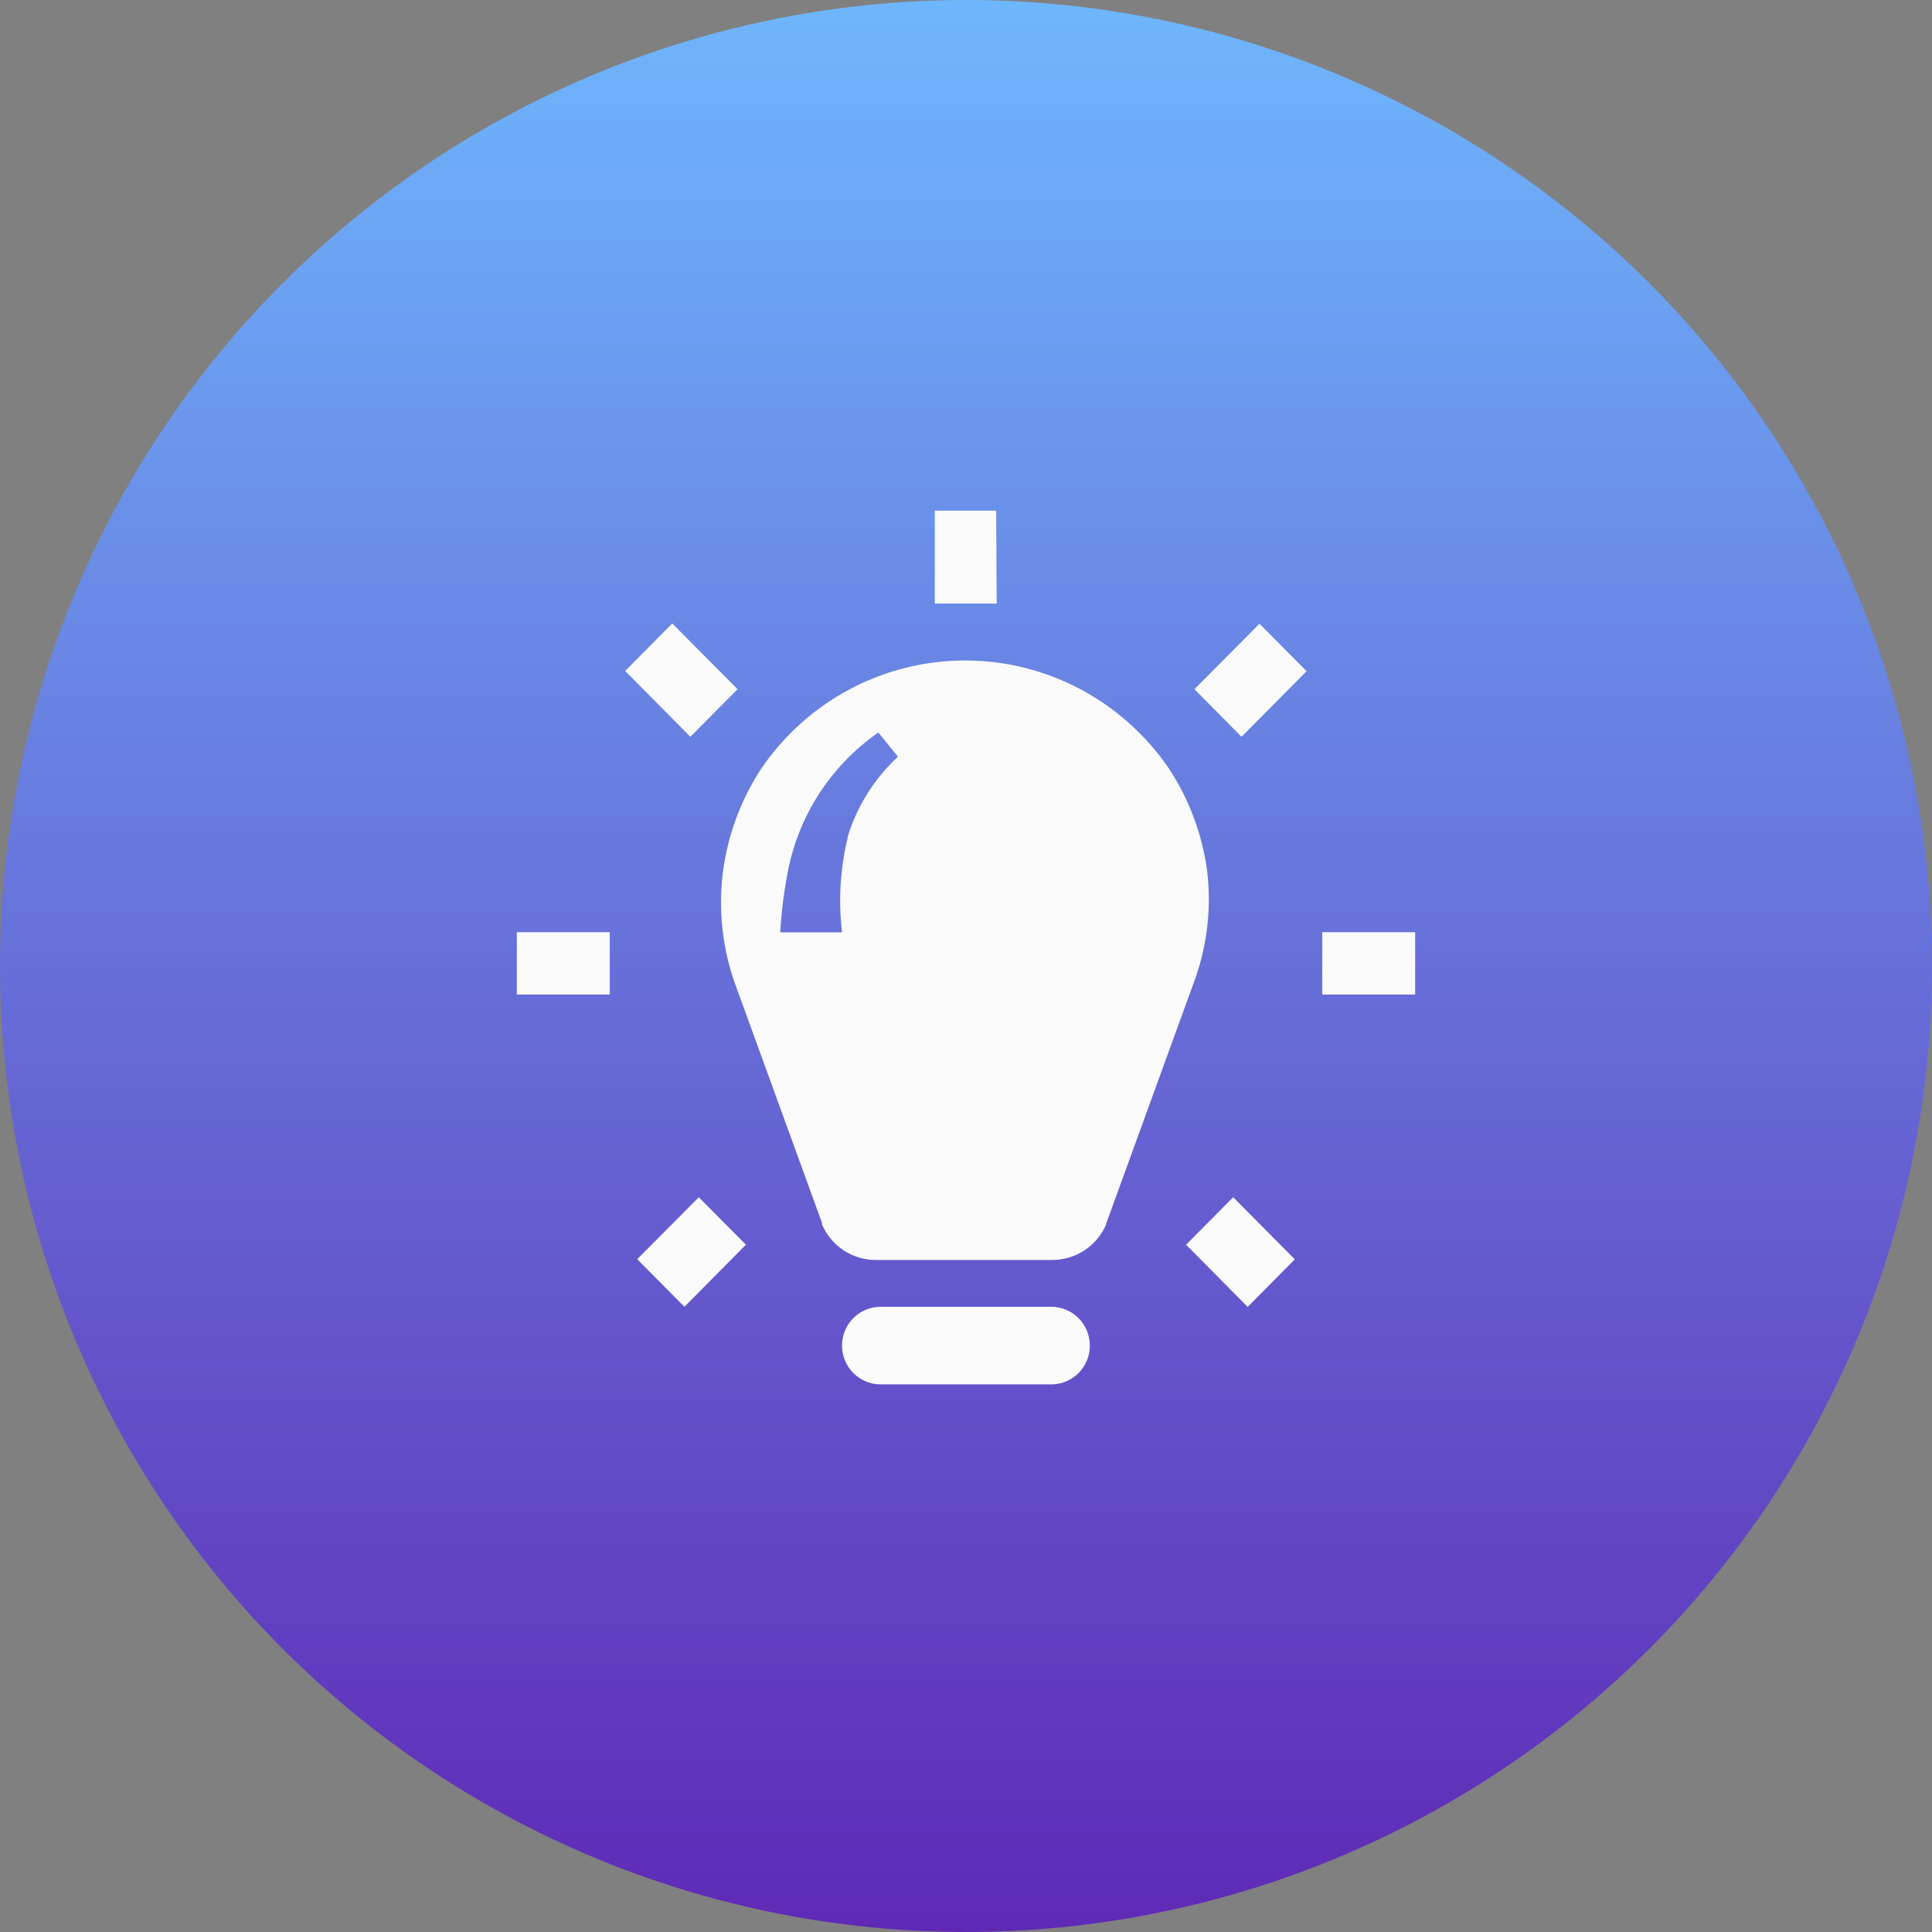
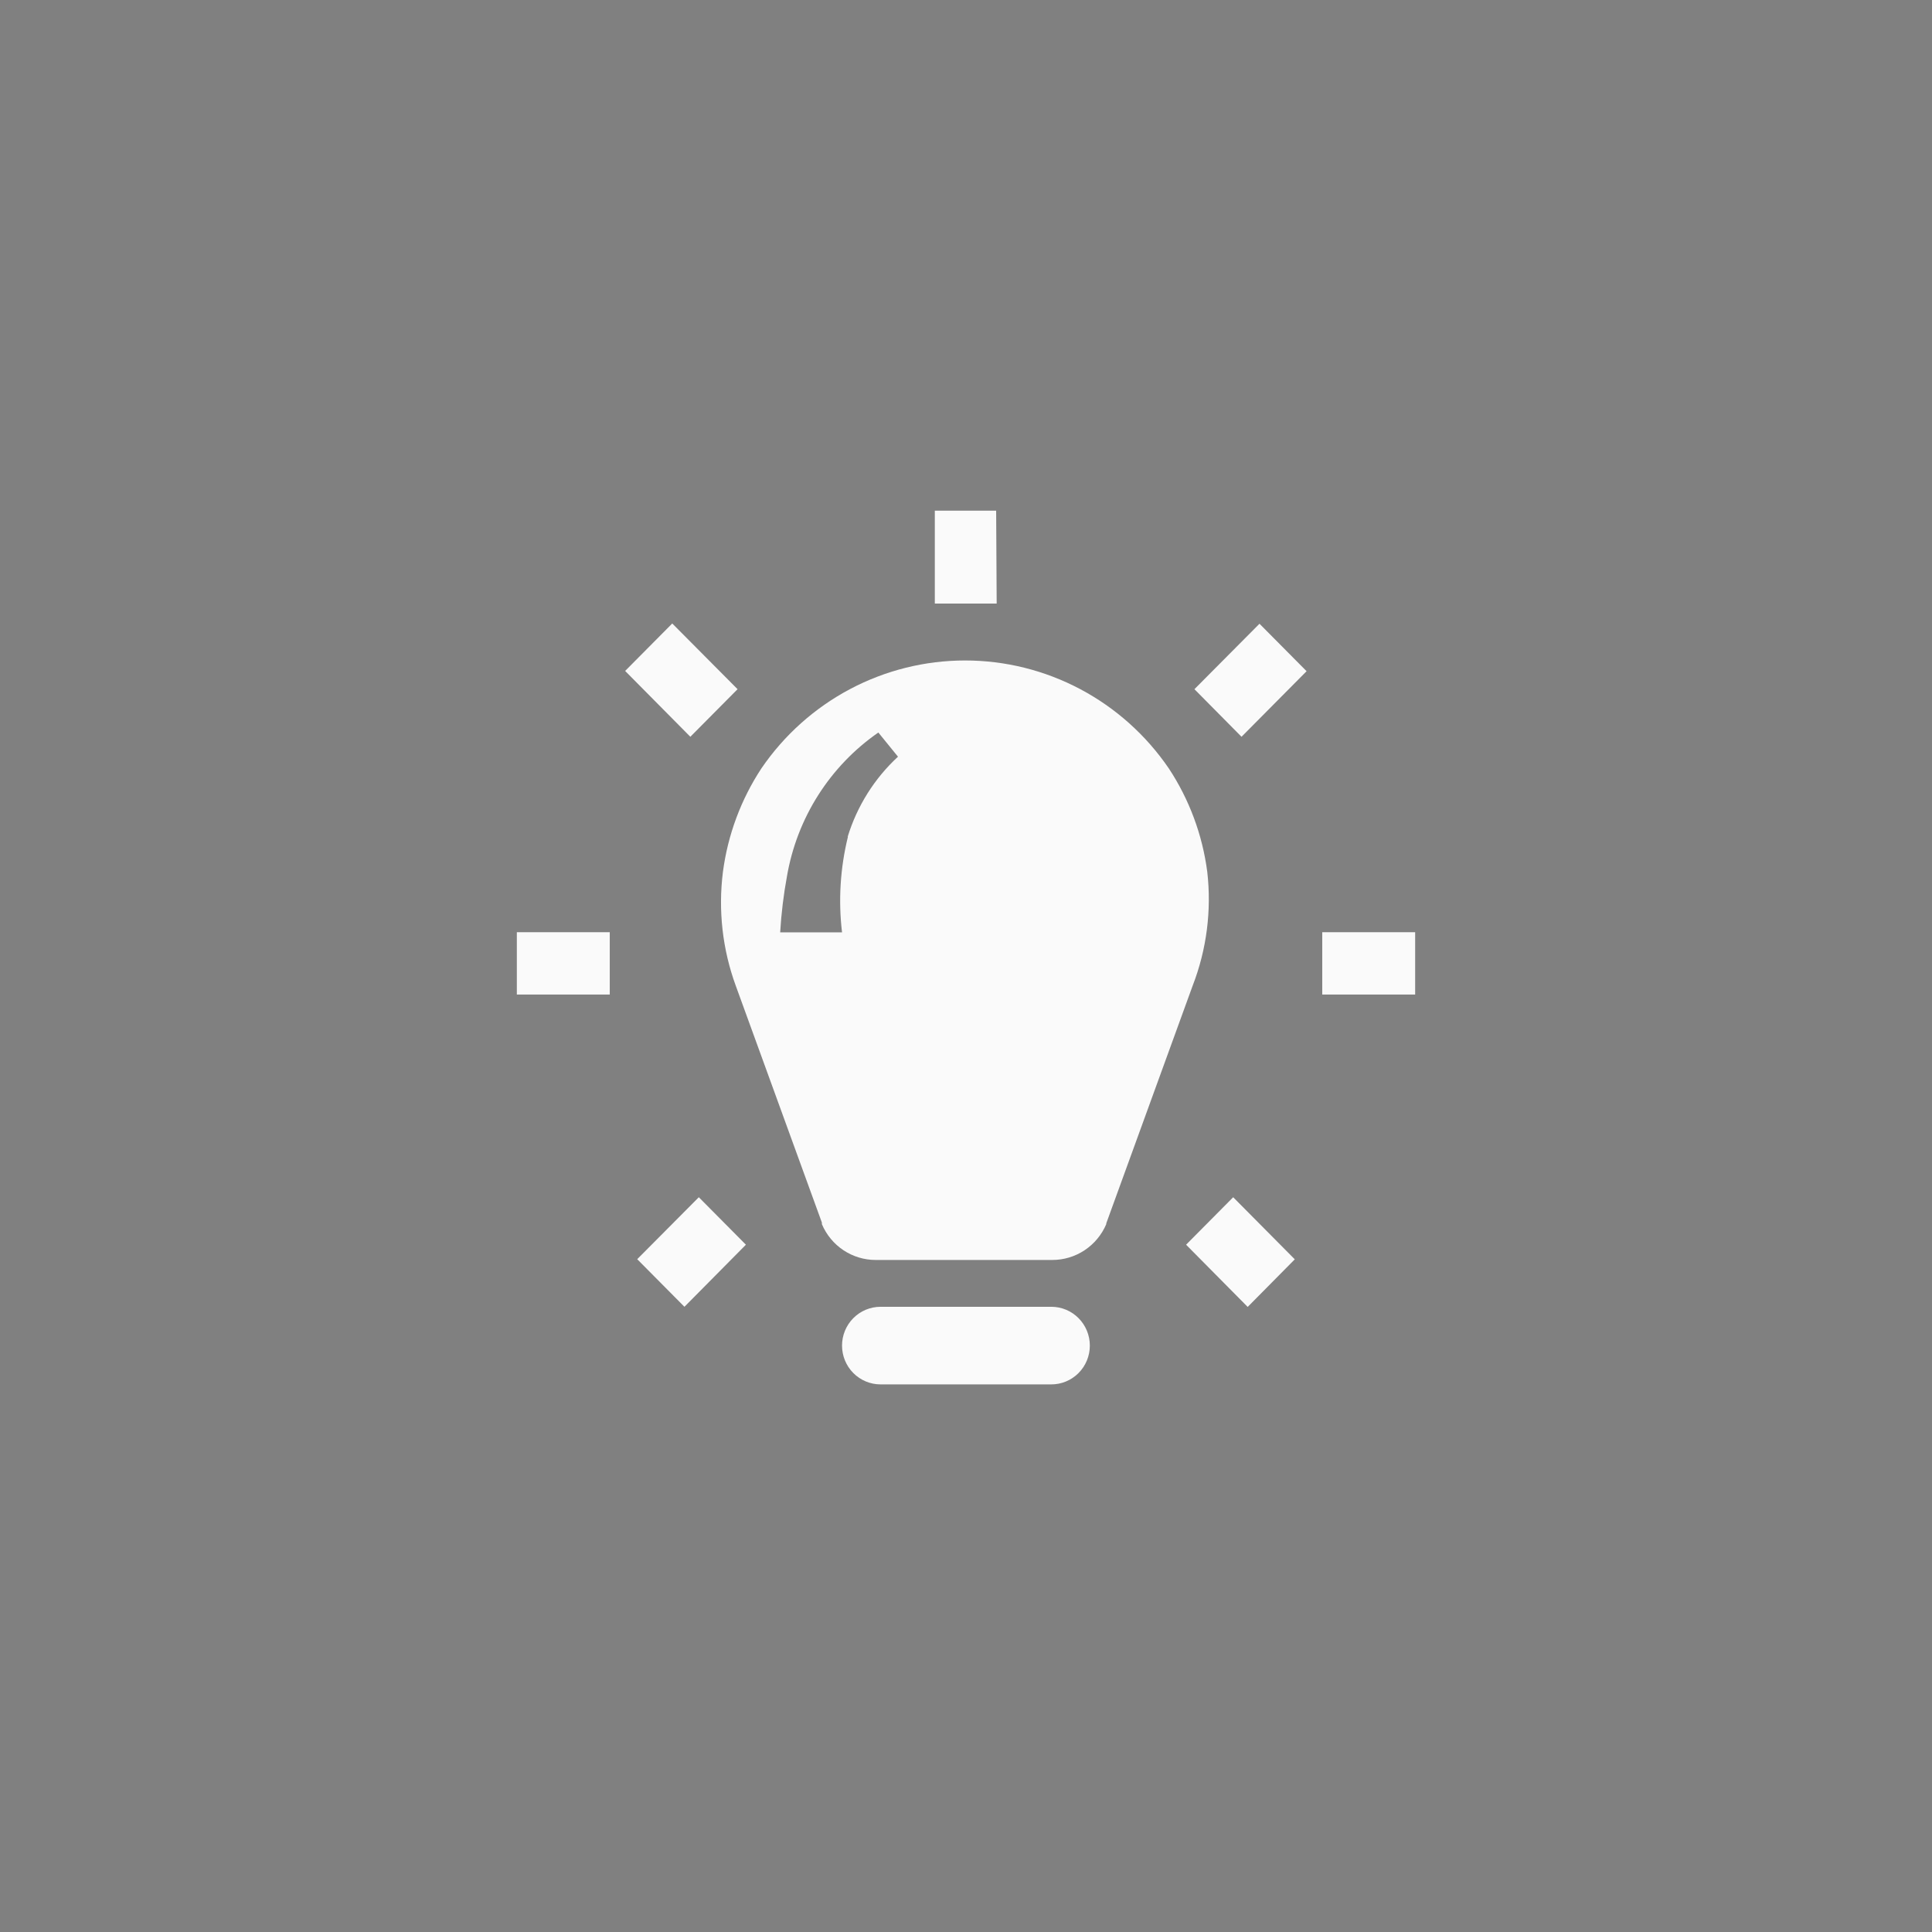
<svg xmlns="http://www.w3.org/2000/svg" width="314" height="314" viewBox="0 0 314 314" fill="none">
  <rect x="0" y="0" width="314" height="314" fill="#808080" stroke="none" />
-   <circle cx="157" cy="157" r="157" fill="url(#paint0_linear_2781_179)" />
  <path d="M196.211 141.692C195.427 135.678 193.286 129.926 189.954 124.875C186.259 119.468 181.316 115.047 175.55 111.993C169.784 108.94 163.368 107.344 156.854 107.344C150.34 107.344 143.924 108.94 138.158 111.993C132.392 115.047 127.448 119.468 123.754 124.875C120.428 129.929 118.288 135.68 117.496 141.692C116.704 147.944 117.419 154.297 119.582 160.212L133.577 198.702V198.954C134.307 200.686 135.528 202.161 137.086 203.197C138.644 204.233 140.471 204.782 142.337 204.777H171.016C172.885 204.781 174.714 204.231 176.275 203.196C177.836 202.161 179.061 200.686 179.797 198.954V198.828L193.834 160.212C196.115 154.327 196.931 147.968 196.211 141.692ZM137.811 135.995C136.561 141.072 136.236 146.336 136.852 151.53H126.799C126.979 148.469 127.348 145.422 127.904 142.407C128.71 137.713 130.439 133.228 132.989 129.218C135.54 125.207 138.86 121.75 142.754 119.052L145.946 122.983C142.123 126.512 139.3 131.003 137.77 135.995H137.811ZM170.87 225H143.109C141.45 225 139.858 224.335 138.685 223.153C137.511 221.97 136.852 220.366 136.852 218.693C136.852 217.021 137.511 215.417 138.685 214.234C139.858 213.051 141.45 212.387 143.109 212.387H170.87C172.529 212.387 174.121 213.051 175.294 214.234C176.468 215.417 177.127 217.021 177.127 218.693C177.127 219.525 176.964 220.349 176.647 221.117C176.33 221.884 175.865 222.581 175.28 223.168C174.694 223.754 174 224.217 173.236 224.532C172.472 224.846 171.654 225.005 170.828 225H170.87ZM161.985 98.093H151.932V83H161.901L161.985 98.093ZM201.78 119.745L194.126 112.01L204.7 101.373L212.355 109.088L201.78 119.745ZM230 161.641H214.899V151.509H230V161.641ZM202.781 212.408L192.77 202.297L200.424 194.582L210.436 204.672L202.781 212.408ZM112.199 119.745L101.603 109.046L109.258 101.331L119.874 112.01L112.199 119.745ZM99.101 161.641H84V151.509H99.101V161.641ZM111.239 212.387L103.564 204.651L113.575 194.582L121.23 202.297L111.239 212.387Z" fill="#FAFAFA" />
  <defs>
    <linearGradient id="paint0_linear_2781_179" x1="157" y1="0" x2="157" y2="314" gradientUnits="userSpaceOnUse">
      <stop stop-color="#6EB6FC" />
      <stop offset="1" stop-color="#5F29B6" />
    </linearGradient>
  </defs>
</svg>